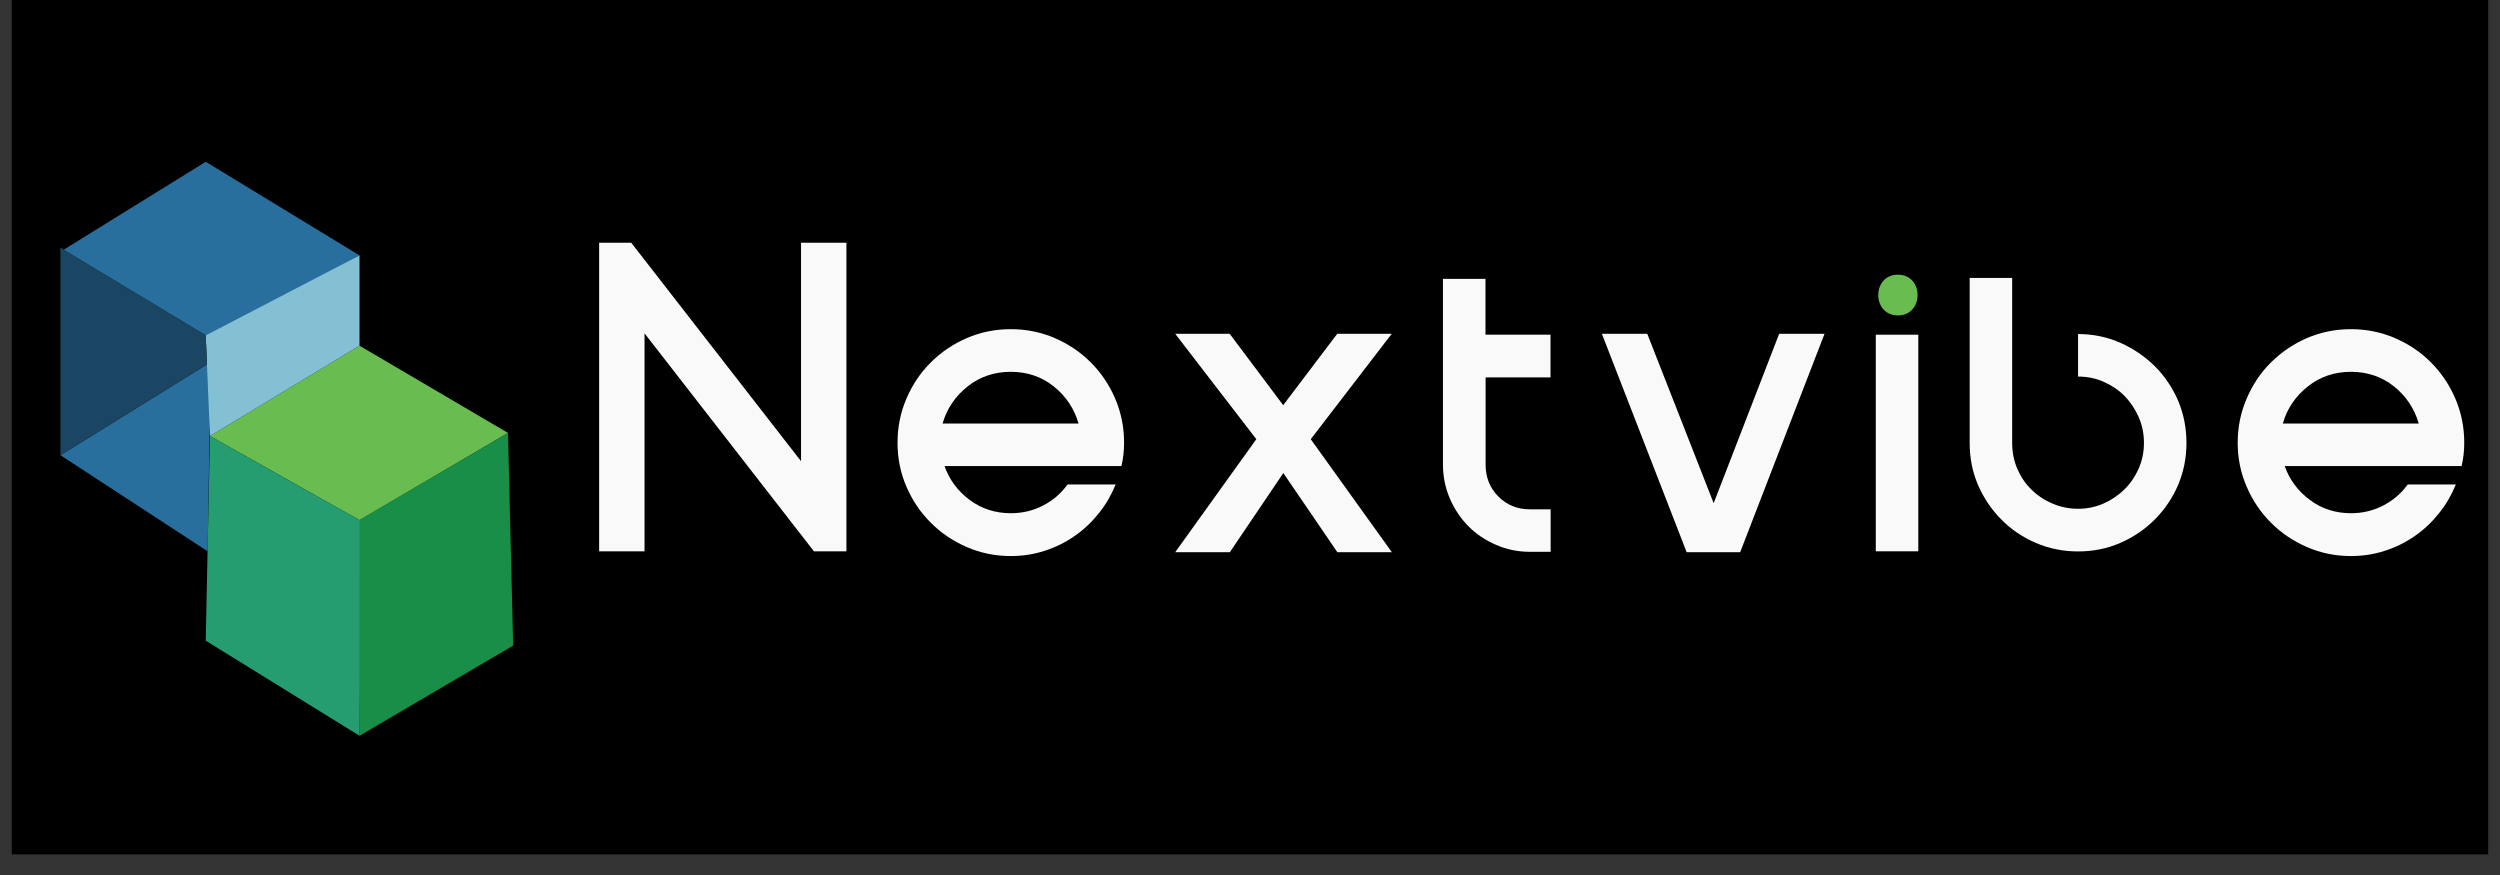
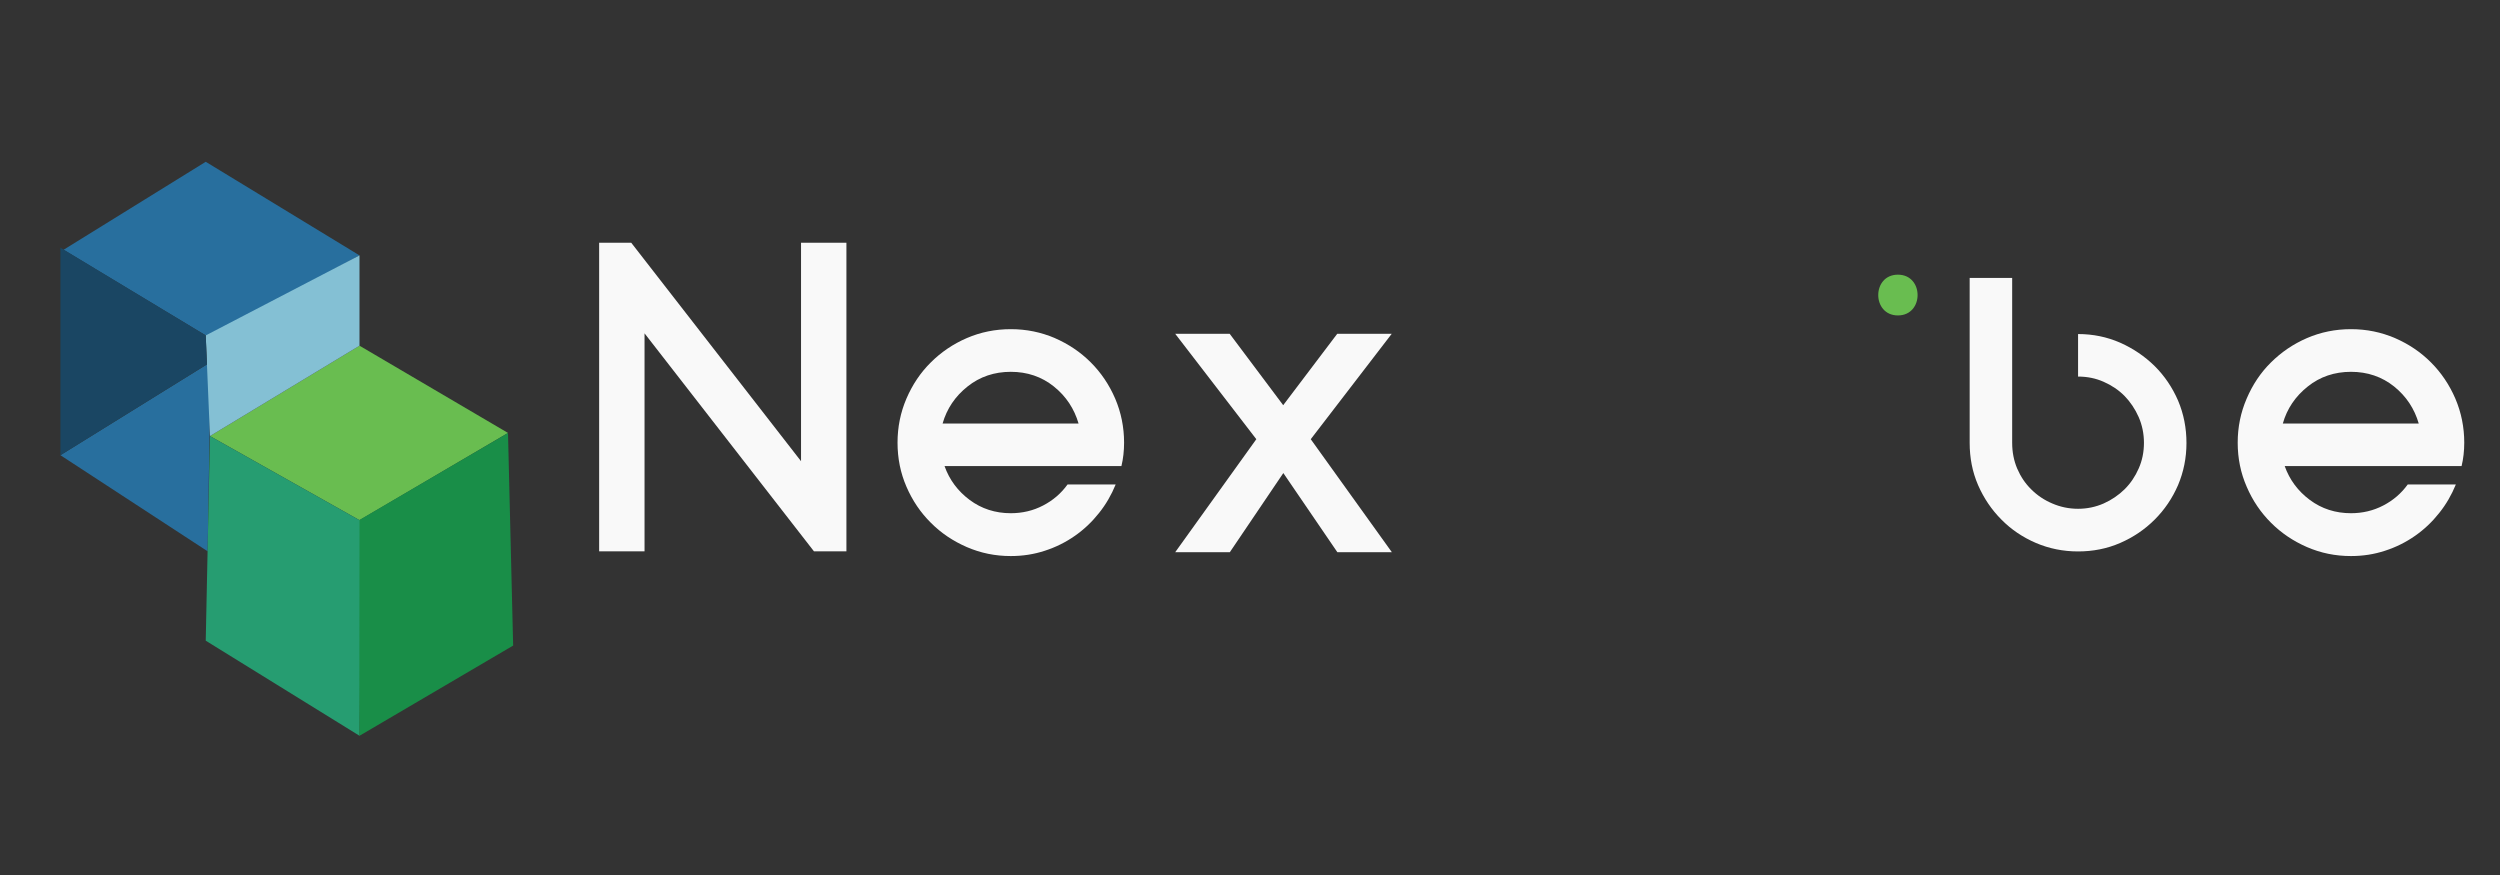
<svg xmlns="http://www.w3.org/2000/svg" width="200" zoomAndPan="magnify" viewBox="0 0 150 52.5" height="70" preserveAspectRatio="xMidYMid meet" version="1.0">
  <rect x="0" y="0" width="150" height="52.5" fill="#333333" stroke="none" />
  <defs>
    <clipPath id="0ada4cd162">
      <path d="M 0.707 0 L 149.293 0 L 149.293 51.262 L 0.707 51.262 Z M 0.707 0 " clip-rule="nonzero" />
    </clipPath>
  </defs>
  <g clip-path="url(#0ada4cd162)">
-     <rect x="-15" width="180" fill="#000000" y="-5.25" height="63" fill-opacity="1" />
-   </g>
+     </g>
  <path fill="#286f9e" d="M 12.457 33.078 L 3.625 27.312 L 12.645 21.723 Z M 12.457 33.078 " fill-opacity="1" fill-rule="nonzero" />
  <path fill="#69bd50" d="M 21.57 20.742 L 12.598 26.164 L 21.57 31.211 L 30.48 25.977 Z M 21.57 20.742 " fill-opacity="1" fill-rule="nonzero" />
  <path fill="#198e48" d="M 30.789 38.734 L 21.555 44.156 L 21.492 31.242 L 30.48 25.977 Z M 30.789 38.734 " fill-opacity="1" fill-rule="nonzero" />
  <path fill="#269d71" d="M 12.344 38.441 L 12.598 26.164 L 21.57 31.211 L 21.555 44.137 Z M 12.344 38.441 " fill-opacity="1" fill-rule="nonzero" />
  <path fill="#286f9e" d="M 12.598 20.277 L 21.57 15.324 L 12.344 9.707 L 3.812 14.988 Z M 12.598 20.277 " fill-opacity="1" fill-rule="nonzero" />
  <path fill="#84c0d4" d="M 21.57 20.742 L 21.57 15.324 L 12.344 20.125 L 12.598 26.164 Z M 21.57 20.742 " fill-opacity="1" fill-rule="nonzero" />
  <path fill="#1a4663" d="M 3.625 27.312 L 3.625 14.859 L 12.344 20.125 L 12.418 21.859 Z M 3.625 27.312 " fill-opacity="1" fill-rule="nonzero" />
  <path fill="#f9f9f9" d="M 50.785 33.078 L 48.836 33.078 L 38.672 20 L 38.672 33.078 L 35.949 33.078 L 35.949 14.566 L 37.875 14.566 L 48.062 27.672 L 48.062 14.566 L 50.785 14.566 Z M 50.785 33.078 " fill-opacity="1" fill-rule="nonzero" />
  <path fill="#f9f9f9" d="M 64.633 27.965 L 56.672 27.965 C 56.965 28.789 57.469 29.465 58.18 29.996 C 58.895 30.527 59.719 30.793 60.648 30.793 C 61.34 30.793 61.992 30.641 62.59 30.328 C 63.184 30.02 63.672 29.598 64.055 29.066 L 66.941 29.066 C 66.688 29.688 66.355 30.266 65.938 30.785 C 65.523 31.309 65.043 31.766 64.496 32.148 C 63.949 32.531 63.348 32.832 62.695 33.043 C 62.043 33.258 61.367 33.363 60.648 33.363 C 59.711 33.363 58.84 33.184 58.008 32.824 C 57.184 32.465 56.465 31.984 55.848 31.363 C 55.234 30.754 54.746 30.035 54.387 29.203 C 54.031 28.383 53.852 27.5 53.852 26.562 C 53.852 25.625 54.031 24.746 54.387 23.914 C 54.746 23.082 55.227 22.359 55.848 21.746 C 56.457 21.137 57.176 20.645 58.008 20.285 C 58.832 19.93 59.711 19.75 60.648 19.75 C 61.586 19.75 62.457 19.93 63.289 20.285 C 64.113 20.645 64.828 21.125 65.449 21.746 C 66.062 22.359 66.551 23.082 66.91 23.914 C 67.266 24.746 67.445 25.633 67.445 26.562 C 67.445 27.062 67.391 27.527 67.285 27.965 Z M 56.555 25.414 L 64.715 25.414 C 64.453 24.52 63.965 23.777 63.23 23.188 C 62.5 22.602 61.633 22.309 60.648 22.309 C 59.66 22.309 58.789 22.602 58.055 23.188 C 57.312 23.777 56.809 24.52 56.555 25.414 Z M 56.555 25.414 " fill-opacity="1" fill-rule="nonzero" />
  <path fill="#f9f9f9" d="M 78.645 26.352 L 83.512 33.133 L 80.242 33.133 L 77 28.383 L 73.789 33.133 L 70.512 33.133 L 75.379 26.352 L 70.512 20.027 L 73.781 20.027 L 76.992 24.312 L 80.234 20.027 L 83.504 20.027 Z M 78.645 26.352 " fill-opacity="1" fill-rule="nonzero" />
-   <path fill="#f9f9f9" d="M 93.039 22.645 L 89.137 22.645 L 89.137 27.891 C 89.137 28.641 89.391 29.277 89.902 29.793 C 90.418 30.305 91.043 30.559 91.801 30.559 L 93.039 30.559 L 93.039 33.109 L 91.801 33.109 C 91.086 33.109 90.406 32.973 89.773 32.695 C 89.129 32.418 88.574 32.051 88.109 31.578 C 87.645 31.113 87.27 30.559 86.992 29.914 C 86.715 29.27 86.578 28.594 86.578 27.883 L 86.578 16.734 L 89.129 16.734 L 89.129 20.082 L 93.031 20.082 L 93.031 22.645 Z M 93.039 22.645 " fill-opacity="1" fill-rule="nonzero" />
-   <path fill="#f9f9f9" d="M 104.41 33.133 L 101.199 33.133 L 96.113 20.027 L 98.836 20.027 L 102.82 30.191 L 106.75 20.027 L 109.473 20.027 Z M 104.41 33.133 " fill-opacity="1" fill-rule="nonzero" />
-   <path fill="#f9f9f9" d="M 112.547 20.082 L 115.098 20.082 L 115.098 33.078 L 112.547 33.078 Z M 112.547 20.082 " fill-opacity="1" fill-rule="nonzero" />
  <path fill="#f9f9f9" d="M 118.18 26.57 L 118.18 16.676 L 120.73 16.676 L 120.73 26.57 C 120.73 27.117 120.828 27.633 121.031 28.113 C 121.234 28.586 121.512 29.008 121.871 29.359 C 122.23 29.719 122.652 30.004 123.133 30.207 C 123.617 30.418 124.137 30.527 124.684 30.527 C 125.23 30.527 125.742 30.418 126.223 30.207 C 126.695 29.996 127.113 29.711 127.473 29.359 C 127.828 29.008 128.113 28.586 128.32 28.113 C 128.531 27.641 128.637 27.125 128.637 26.57 C 128.637 26.027 128.531 25.504 128.32 25.023 C 128.105 24.535 127.82 24.117 127.473 23.758 C 127.121 23.402 126.695 23.117 126.223 22.91 C 125.75 22.699 125.238 22.594 124.684 22.594 L 124.684 20.043 C 125.578 20.043 126.418 20.215 127.211 20.562 C 128 20.914 128.684 21.379 129.281 21.965 C 129.875 22.555 130.34 23.246 130.684 24.035 C 131.023 24.836 131.188 25.684 131.188 26.582 C 131.188 27.477 131.016 28.316 130.684 29.105 C 130.34 29.898 129.875 30.582 129.281 31.176 C 128.684 31.773 127.992 32.238 127.211 32.578 C 126.418 32.922 125.578 33.086 124.684 33.086 C 123.785 33.086 122.945 32.914 122.156 32.578 C 121.367 32.238 120.672 31.773 120.086 31.176 C 119.492 30.582 119.027 29.891 118.684 29.105 C 118.34 28.309 118.18 27.469 118.18 26.57 Z M 118.18 26.57 " fill-opacity="1" fill-rule="nonzero" />
  <path fill="#f9f9f9" d="M 145.043 27.965 L 137.082 27.965 C 137.375 28.789 137.879 29.465 138.59 29.996 C 139.305 30.527 140.129 30.793 141.059 30.793 C 141.75 30.793 142.402 30.641 143 30.328 C 143.594 30.02 144.082 29.598 144.465 29.066 L 147.352 29.066 C 147.098 29.688 146.766 30.266 146.348 30.785 C 145.934 31.309 145.453 31.766 144.906 32.148 C 144.359 32.531 143.758 32.832 143.105 33.043 C 142.453 33.258 141.777 33.363 141.059 33.363 C 140.121 33.363 139.25 33.184 138.418 32.824 C 137.594 32.465 136.879 31.984 136.258 31.363 C 135.648 30.754 135.156 30.035 134.801 29.203 C 134.441 28.383 134.262 27.5 134.262 26.562 C 134.262 25.625 134.441 24.746 134.801 23.914 C 135.156 23.082 135.637 22.359 136.258 21.746 C 136.871 21.137 137.586 20.645 138.418 20.285 C 139.242 19.93 140.121 19.75 141.059 19.75 C 141.996 19.75 142.867 19.93 143.699 20.285 C 144.523 20.645 145.242 21.125 145.859 21.746 C 146.473 22.359 146.961 23.082 147.32 23.914 C 147.676 24.746 147.855 25.633 147.855 26.562 C 147.855 27.062 147.801 27.527 147.695 27.965 Z M 136.969 25.414 L 145.125 25.414 C 144.867 24.52 144.375 23.777 143.645 23.188 C 142.91 22.602 142.047 22.309 141.059 22.309 C 140.074 22.309 139.199 22.602 138.469 23.188 C 137.727 23.777 137.219 24.52 136.969 25.414 Z M 136.969 25.414 " fill-opacity="1" fill-rule="nonzero" />
  <path fill="#69bd50" d="M 113.875 18.926 C 115.449 18.926 115.449 16.48 113.875 16.48 C 112.301 16.48 112.301 18.926 113.875 18.926 Z M 113.875 18.926 " fill-opacity="1" fill-rule="nonzero" />
</svg>